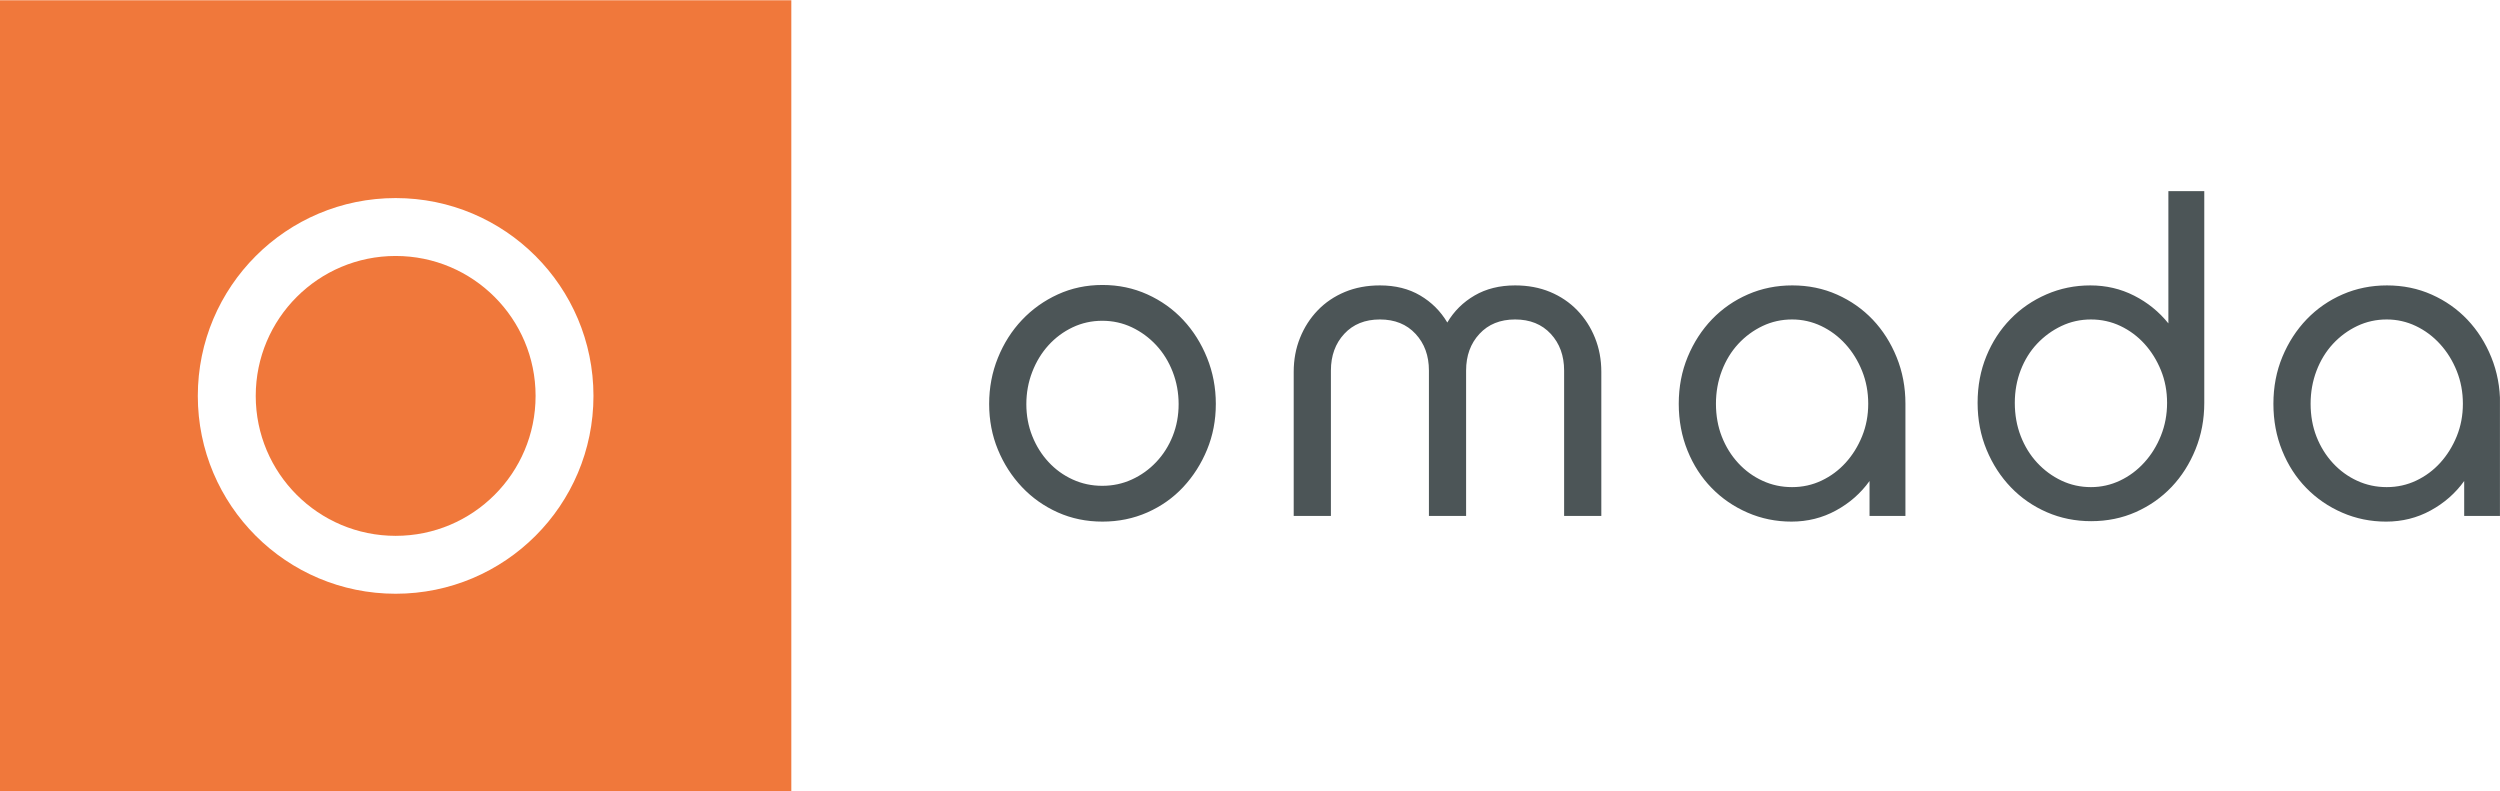
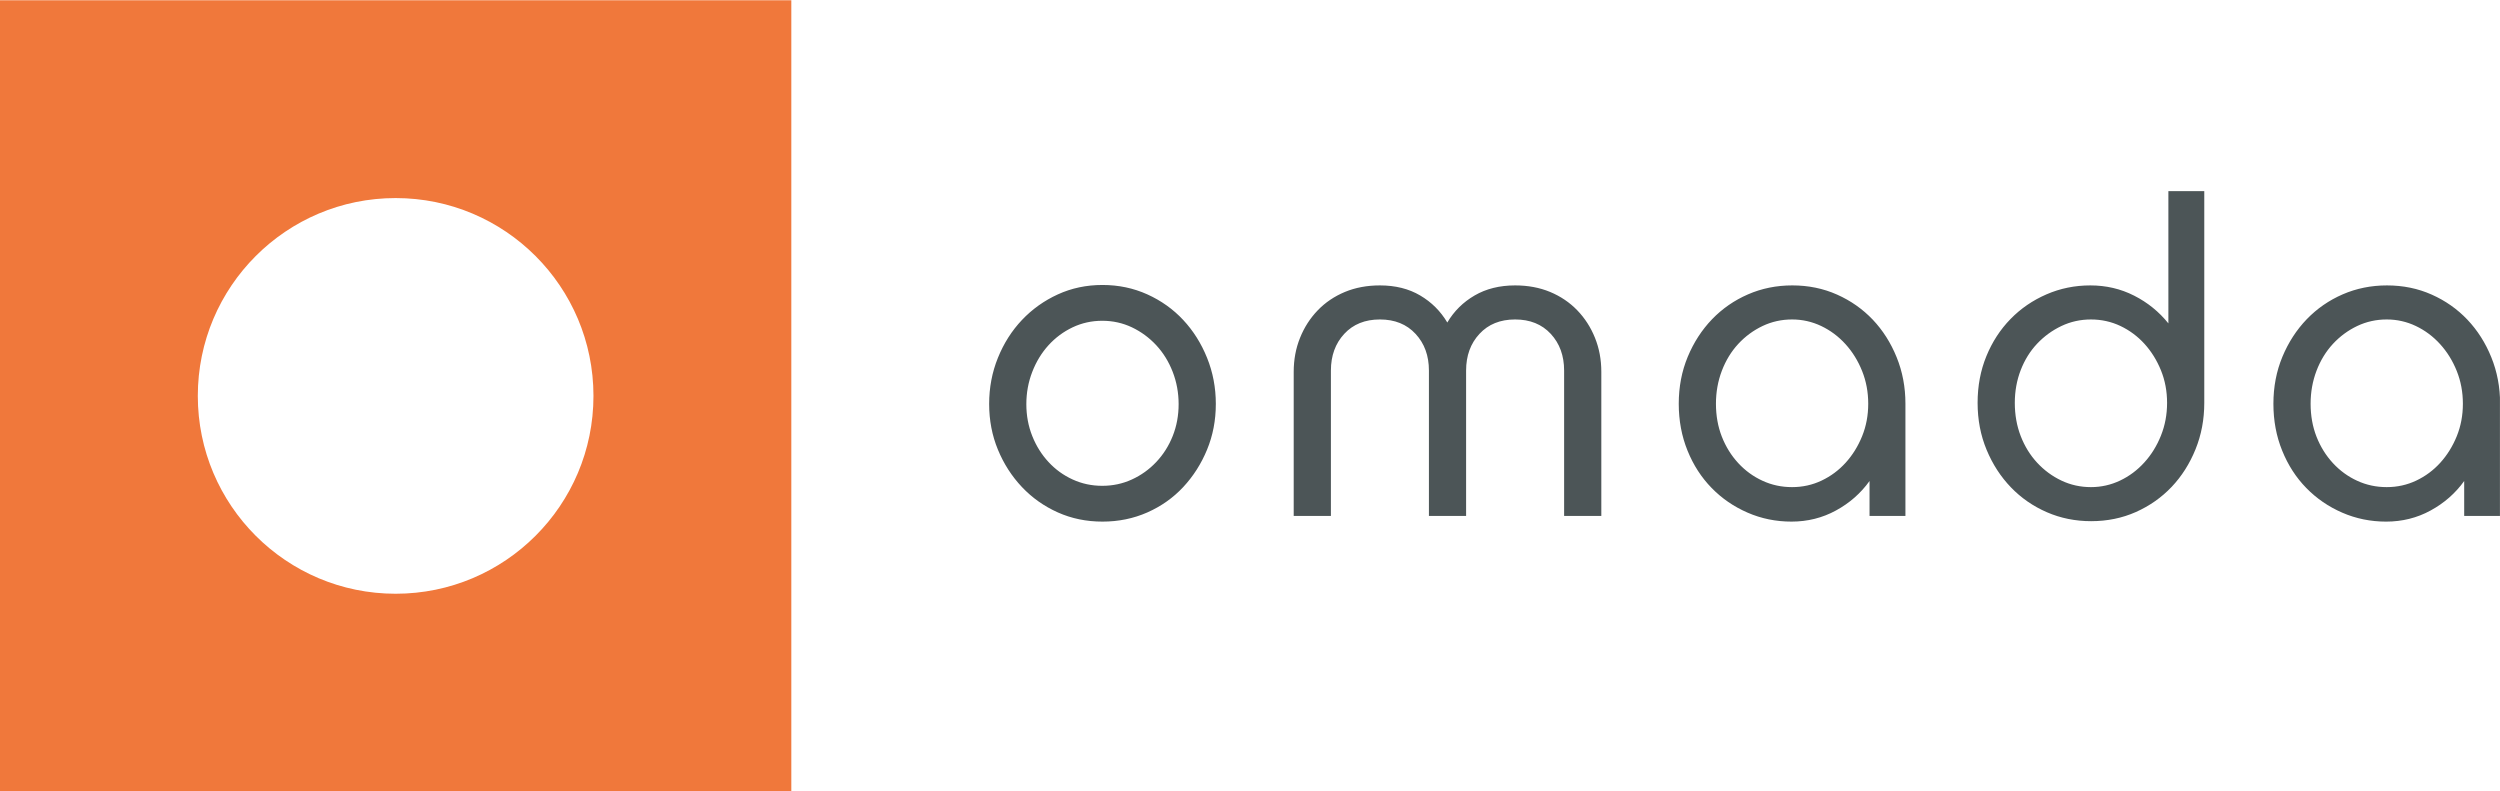
<svg xmlns="http://www.w3.org/2000/svg" xmlns:ns1="http://sodipodi.sourceforge.net/DTD/sodipodi-0.dtd" xmlns:ns2="http://www.inkscape.org/namespaces/inkscape" id="logo-square" viewBox="0 0 1000 316.539" version="1.1" ns1:docname="A.svg" width="1000" height="316.539" ns2:version="0.92.4 (5da689c313, 2019-01-14)">
  <defs id="defs803">
    <clipPath clipPathUnits="userSpaceOnUse" id="clipPath108">
      <path d="M 54,679.519 H 162.931 V 714 H 54 Z" id="path106" ns2:connector-curvature="0" />
    </clipPath>
    <clipPath clipPathUnits="userSpaceOnUse" id="clipPath96">
-       <path d="M 54,679.519 H 162.937 V 714 H 54 Z" id="path94" ns2:connector-curvature="0" />
-     </clipPath>
+       </clipPath>
  </defs>
  <ns1:namedview pagecolor="#ffffff" bordercolor="#111111" borderopacity="1" objecttolerance="10" gridtolerance="10" guidetolerance="10" ns2:pageopacity="0" ns2:pageshadow="2" ns2:window-width="1920" ns2:window-height="1017" id="namedview801" showgrid="false" fit-margin-top="0" fit-margin-left="0" fit-margin-right="0" fit-margin-bottom="0" ns2:zoom="0.36419753" ns2:cx="1341.6406" ns2:cy="-87.408544" ns2:window-x="1912" ns2:window-y="-8" ns2:window-maximized="1" ns2:current-layer="logo-square" />
  <title id="title796">Working Families Party</title>
  <g id="g90" transform="matrix(9.18,0,0,-9.18,-495.728,6554.614)">
    <g id="g92" clip-path="url(#clipPath96)">
      <g id="g98" transform="translate(71.241,702.857)">
        <path d="m 0,0 c -3.367,0 -6.097,-2.73 -6.097,-6.097 0,-3.368 2.73,-6.098 6.097,-6.098 3.368,0 6.097,2.73 6.097,6.098 C 6.097,-2.73 3.368,0 0,0" style="fill:#f0783b;fill-opacity:1;fill-rule:nonzero;stroke:none" id="path100" ns2:connector-curvature="0" />
      </g>
    </g>
  </g>
  <g id="g102" transform="matrix(9.18,0,0,-9.18,-495.728,6554.614)">
    <g id="g104" clip-path="url(#clipPath108)">
      <g id="g110" transform="translate(71.24,688.139)">
        <path d="m 0,0 c -4.761,0 -8.62,3.859 -8.62,8.62 0,4.761 3.859,8.621 8.62,8.621 4.761,0 8.62,-3.86 8.62,-8.621 C 8.62,3.859 4.761,0 0,0 M -17.24,-8.62 H 17.241 V 25.861 H -17.24 Z" style="fill:#f0783b;fill-opacity:1;fill-rule:nonzero;stroke:none" id="path112" ns2:connector-curvature="0" />
      </g>
      <g id="g114" transform="translate(161.049,695.001)">
        <path d="m 0,0 c -0.178,-0.437 -0.417,-0.821 -0.715,-1.151 -0.299,-0.33 -0.648,-0.59 -1.049,-0.78 -0.4,-0.19 -0.829,-0.285 -1.287,-0.285 -0.457,0 -0.886,0.091 -1.287,0.276 -0.4,0.183 -0.753,0.44 -1.058,0.77 -0.305,0.33 -0.543,0.714 -0.715,1.151 -0.171,0.438 -0.257,0.916 -0.257,1.436 0,0.507 0.086,0.986 0.257,1.437 0.172,0.45 0.41,0.84 0.715,1.17 0.305,0.329 0.658,0.589 1.058,0.78 0.401,0.19 0.83,0.285 1.287,0.285 0.445,0 0.868,-0.095 1.268,-0.285 C -1.382,4.613 -1.03,4.35 -0.725,4.014 -0.419,3.678 -0.178,3.288 0,2.844 0.178,2.4 0.267,1.924 0.267,1.417 0.267,0.91 0.178,0.438 0,0 M 1.505,3.443 C 1.251,4.071 0.903,4.616 0.464,5.08 0.025,5.542 -0.494,5.907 -1.092,6.173 c -0.599,0.267 -1.249,0.4 -1.949,0.4 -0.688,0 -1.331,-0.13 -1.93,-0.39 C -5.569,5.923 -6.091,5.561 -6.537,5.099 -6.983,4.635 -7.336,4.09 -7.597,3.463 -7.858,2.835 -7.989,2.153 -7.989,1.417 c 0,-0.735 0.127,-1.417 0.383,-2.045 0.254,-0.628 0.604,-1.17 1.05,-1.626 0.446,-0.457 0.969,-0.815 1.567,-1.075 0.599,-0.26 1.236,-0.39 1.912,-0.39 0.7,0 1.347,0.161 1.939,0.485 0.592,0.323 1.08,0.751 1.462,1.284 V -3.472 H 1.888 V 1.417 C 1.888,2.14 1.76,2.816 1.505,3.443 M -12.889,0.029 c -0.178,-0.445 -0.419,-0.835 -0.724,-1.17 -0.305,-0.337 -0.658,-0.6 -1.058,-0.79 -0.401,-0.19 -0.824,-0.285 -1.268,-0.285 -0.458,0 -0.887,0.095 -1.287,0.285 -0.401,0.19 -0.753,0.45 -1.059,0.78 -0.305,0.33 -0.543,0.716 -0.715,1.16 -0.171,0.444 -0.257,0.926 -0.257,1.446 0,0.507 0.086,0.983 0.257,1.427 0.172,0.444 0.41,0.828 0.715,1.151 0.306,0.324 0.658,0.58 1.059,0.771 0.4,0.19 0.829,0.285 1.287,0.285 0.457,0 0.886,-0.095 1.287,-0.285 0.4,-0.191 0.749,-0.451 1.048,-0.78 0.299,-0.33 0.537,-0.714 0.715,-1.151 0.178,-0.438 0.267,-0.911 0.267,-1.418 0,-0.507 -0.089,-0.983 -0.267,-1.426 m 0.324,4.889 c -0.408,0.507 -0.904,0.91 -1.491,1.208 -0.585,0.298 -1.222,0.447 -1.91,0.447 -0.676,0 -1.313,-0.13 -1.911,-0.39 -0.599,-0.26 -1.122,-0.618 -1.567,-1.075 -0.446,-0.457 -0.797,-0.996 -1.051,-1.617 -0.255,-0.622 -0.383,-1.3 -0.383,-2.036 0,-0.735 0.131,-1.417 0.392,-2.045 0.261,-0.628 0.614,-1.173 1.06,-1.636 0.446,-0.463 0.968,-0.824 1.567,-1.084 0.598,-0.26 1.241,-0.39 1.929,-0.39 0.7,0 1.35,0.133 1.949,0.399 0.598,0.267 1.117,0.631 1.557,1.094 0.439,0.463 0.786,1.009 1.04,1.636 0.255,0.628 0.383,1.303 0.383,2.026 v 9.227 h -1.564 z M -25.911,0 c -0.178,-0.437 -0.416,-0.821 -0.715,-1.151 -0.299,-0.33 -0.648,-0.59 -1.049,-0.78 -0.4,-0.19 -0.829,-0.285 -1.286,-0.285 -0.458,0 -0.887,0.091 -1.287,0.276 -0.401,0.183 -0.754,0.44 -1.059,0.77 -0.305,0.33 -0.543,0.714 -0.715,1.151 -0.171,0.438 -0.257,0.916 -0.257,1.436 0,0.507 0.086,0.986 0.257,1.437 0.172,0.45 0.41,0.84 0.715,1.17 0.305,0.329 0.658,0.589 1.059,0.78 0.4,0.19 0.829,0.285 1.287,0.285 0.444,0 0.867,-0.095 1.268,-0.285 0.4,-0.191 0.753,-0.454 1.058,-0.79 0.305,-0.336 0.546,-0.726 0.724,-1.17 0.178,-0.444 0.267,-0.92 0.267,-1.427 0,-0.507 -0.089,-0.979 -0.267,-1.417 m 0.465,5.08 c -0.44,0.462 -0.959,0.827 -1.557,1.093 -0.599,0.267 -1.249,0.4 -1.949,0.4 -0.688,0 -1.331,-0.13 -1.929,-0.39 -0.599,-0.26 -1.121,-0.622 -1.567,-1.084 -0.446,-0.464 -0.799,-1.009 -1.06,-1.636 -0.261,-0.628 -0.392,-1.31 -0.392,-2.046 0,-0.735 0.128,-1.417 0.383,-2.045 0.254,-0.628 0.605,-1.17 1.051,-1.626 0.445,-0.457 0.968,-0.815 1.567,-1.075 0.598,-0.26 1.235,-0.39 1.911,-0.39 0.701,0 1.347,0.161 1.939,0.485 0.593,0.323 1.08,0.751 1.462,1.284 v -1.522 h 1.564 v 4.889 c 0,0.723 -0.128,1.399 -0.383,2.026 -0.254,0.628 -0.601,1.173 -1.04,1.637 m -12.877,0.409 c -0.331,0.342 -0.724,0.608 -1.182,0.799 -0.458,0.19 -0.966,0.285 -1.525,0.285 -0.674,0 -1.262,-0.146 -1.764,-0.438 -0.502,-0.292 -0.899,-0.684 -1.191,-1.179 -0.293,0.495 -0.687,0.887 -1.183,1.179 -0.495,0.292 -1.08,0.438 -1.754,0.438 -0.559,0 -1.067,-0.095 -1.525,-0.285 -0.458,-0.191 -0.852,-0.457 -1.182,-0.799 -0.331,-0.343 -0.588,-0.742 -0.772,-1.199 -0.185,-0.457 -0.277,-0.951 -0.277,-1.484 v -6.278 h 1.621 v 6.335 c 0,0.647 0.194,1.18 0.581,1.598 0.388,0.419 0.906,0.628 1.554,0.628 0.649,0 1.166,-0.209 1.554,-0.628 0.388,-0.418 0.582,-0.951 0.582,-1.598 v -6.335 h 1.62 v 6.335 c 0,0.647 0.194,1.18 0.582,1.598 0.388,0.419 0.905,0.628 1.554,0.628 0.648,0 1.166,-0.209 1.554,-0.628 0.387,-0.418 0.581,-0.951 0.581,-1.598 v -6.335 h 1.621 v 6.278 c 0,0.533 -0.092,1.027 -0.277,1.484 -0.184,0.457 -0.441,0.856 -0.772,1.199 M -55.95,0.009 c -0.172,-0.431 -0.411,-0.808 -0.717,-1.131 -0.306,-0.324 -0.66,-0.578 -1.061,-0.761 -0.402,-0.185 -0.832,-0.276 -1.291,-0.276 -0.459,0 -0.889,0.091 -1.291,0.276 -0.401,0.183 -0.752,0.437 -1.051,0.761 -0.3,0.323 -0.536,0.7 -0.708,1.131 -0.172,0.432 -0.258,0.895 -0.258,1.389 0,0.495 0.086,0.964 0.258,1.408 0.172,0.444 0.408,0.831 0.708,1.161 0.299,0.329 0.65,0.589 1.051,0.78 0.402,0.19 0.832,0.285 1.291,0.285 0.459,0 0.889,-0.095 1.291,-0.285 0.401,-0.191 0.755,-0.451 1.061,-0.78 0.306,-0.33 0.545,-0.717 0.717,-1.161 0.172,-0.444 0.258,-0.913 0.258,-1.408 0,-0.494 -0.086,-0.957 -0.258,-1.389 m 0.458,5.058 c -0.438,0.47 -0.96,0.842 -1.563,1.115 -0.604,0.273 -1.256,0.41 -1.955,0.41 -0.699,0 -1.347,-0.137 -1.944,-0.41 -0.598,-0.273 -1.119,-0.645 -1.564,-1.115 -0.445,-0.47 -0.794,-1.02 -1.048,-1.649 -0.255,-0.629 -0.382,-1.299 -0.382,-2.01 0,-0.712 0.127,-1.376 0.382,-1.992 0.254,-0.616 0.603,-1.159 1.048,-1.63 0.445,-0.47 0.966,-0.838 1.564,-1.105 0.597,-0.267 1.245,-0.4 1.944,-0.4 0.699,0 1.351,0.133 1.955,0.4 0.603,0.267 1.125,0.635 1.563,1.105 0.439,0.471 0.785,1.014 1.039,1.63 0.254,0.616 0.382,1.28 0.382,1.992 0,0.711 -0.128,1.381 -0.382,2.01 -0.254,0.629 -0.6,1.179 -1.039,1.649" style="fill:#4c5557;fill-opacity:1;fill-rule:nonzero;stroke:none" id="path116" ns2:connector-curvature="0" />
      </g>
    </g>
  </g>
</svg>